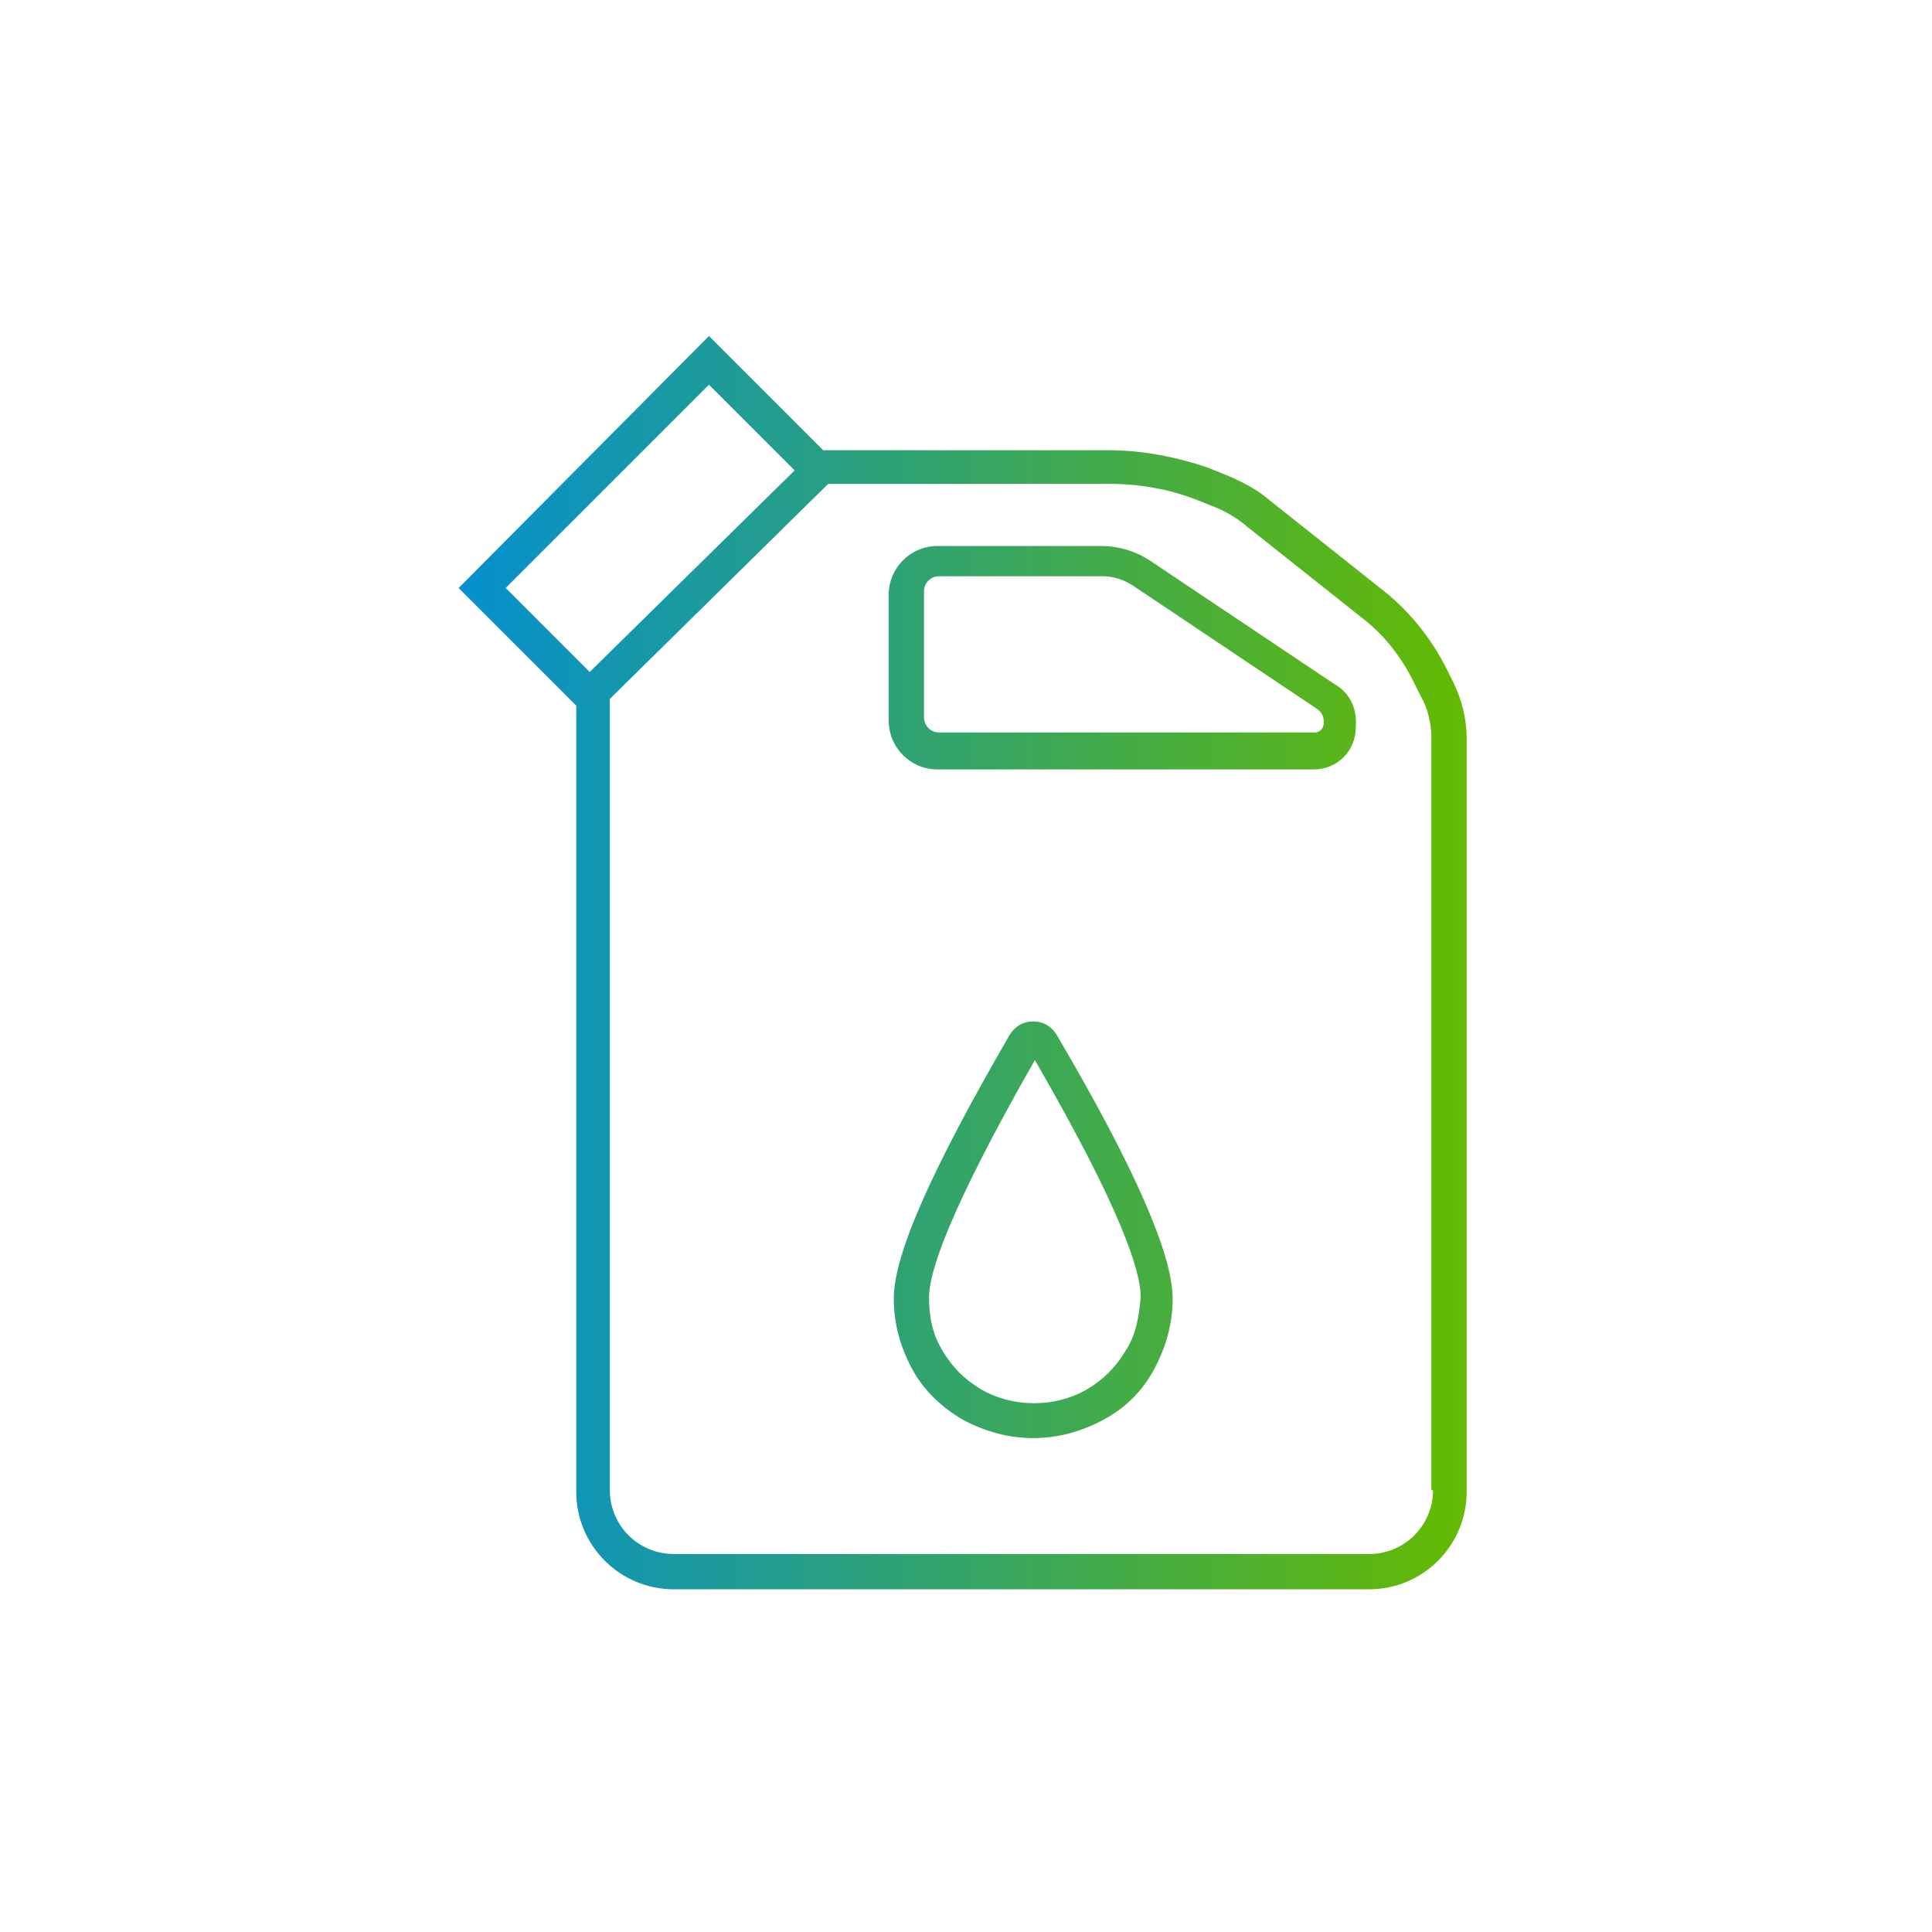
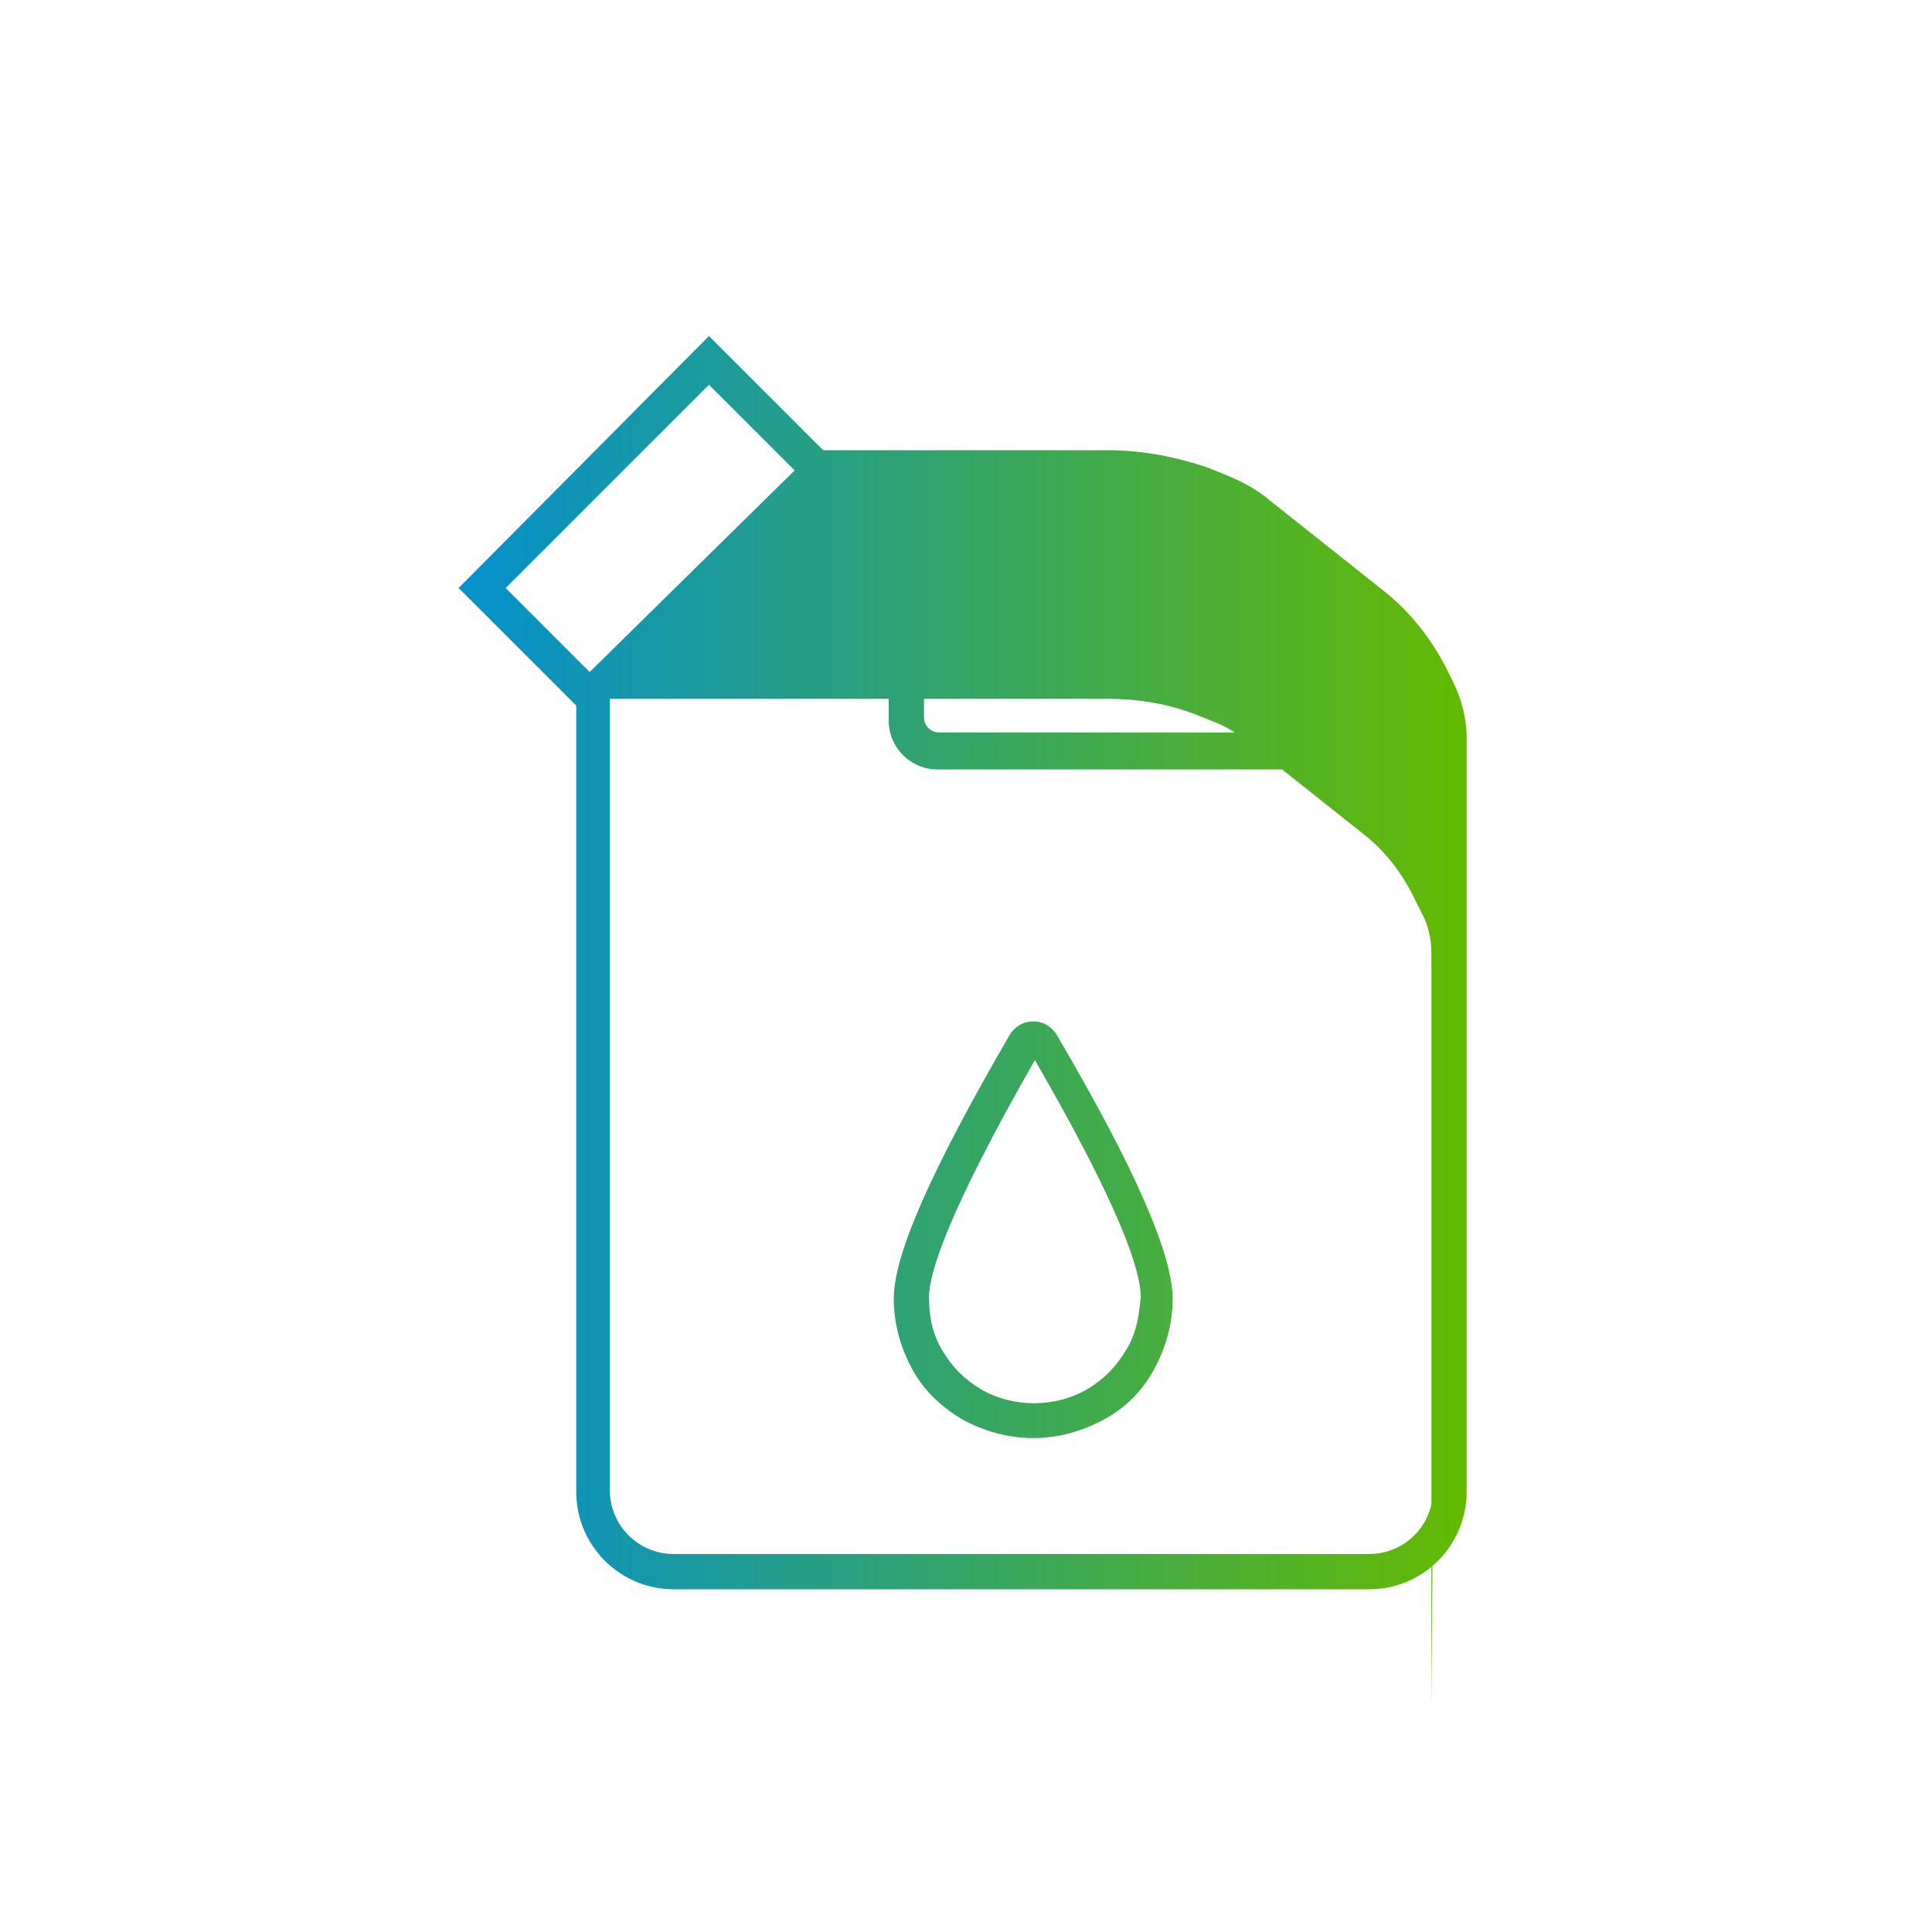
<svg xmlns="http://www.w3.org/2000/svg" id="Ebene_1" width="115" height="115" viewBox="0 0 115 115">
  <style />
  <linearGradient id="SVGID_1_" gradientUnits="userSpaceOnUse" x1="27.311" y1="57.293" x2="87.274" y2="57.293">
    <stop offset="0" stop-color="#0590ce" />
    <stop offset="1" stop-color="#64ba01" />
  </linearGradient>
-   <path d="M62.9 61.6c-.3-.5-.8-.8-1.4-.8-.6 0-1.1.3-1.4.8-4.7 8.1-6.9 13.1-6.9 15.7 0 1.5.4 2.9 1.1 4.2.7 1.3 1.8 2.3 3 3 1.3.7 2.7 1.1 4.2 1.1s2.9-.4 4.2-1.1c1.3-.7 2.3-1.7 3-3 .7-1.3 1.1-2.7 1.1-4.2 0-2.6-2.2-7.7-6.9-15.7zM67 80.4c-.6 1-1.3 1.7-2.3 2.3-1.9 1.1-4.4 1.1-6.3 0-1-.6-1.7-1.3-2.3-2.3-.6-1-.8-2-.8-3.2 0-1.4 1.1-5 6.3-14.1 5.2 9 6.3 12.6 6.3 14.1-.1 1.2-.3 2.3-.9 3.2zm19.5-39.8l-.5-1c-.9-1.7-2.1-3.2-3.6-4.4l-6.8-5.4c-.8-.7-1.8-1.2-2.8-1.6l-1-.4c-1.8-.6-3.8-1-5.8-1H49L42.2 20 27.3 35l7 7v46.8c0 3.2 2.6 5.8 5.8 5.8h41.4c3.2 0 5.8-2.6 5.8-5.8V43.9c0-1.1-.3-2.3-.8-3.3zM35.1 40l-5-5 12.1-12.1 5.1 5.1-12.2 12zm50.2 48.7c0 2.1-1.7 3.8-3.8 3.8H40.1c-2.1 0-3.8-1.7-3.8-3.8V41.6l13-12.8H66c1.8 0 3.5.3 5.1.9l1 .4c.8.3 1.5.7 2.2 1.3l6.8 5.4c1.3 1 2.3 2.3 3 3.7l.5 1c.4.7.6 1.6.6 2.4v44.8zm-5.9-48l-10.9-7.3c-.9-.6-1.9-.9-3-.9h-9.7c-1.6 0-2.9 1.3-2.9 2.9v7.5c0 1.6 1.3 2.9 2.9 2.9h22.4c1.4 0 2.5-1.1 2.5-2.5.1-1.2-.4-2.1-1.3-2.6zm-1.1 2.9H55.9c-.5 0-.9-.4-.9-.9v-7.5c0-.5.4-.9.9-.9h9.7c.7 0 1.3.2 1.9.6l10.9 7.3c.3.2.4.5.4.8 0 .4-.3.6-.5.6z" fill="url(#SVGID_1_)" />
+   <path d="M62.9 61.6c-.3-.5-.8-.8-1.4-.8-.6 0-1.1.3-1.4.8-4.7 8.1-6.9 13.1-6.9 15.7 0 1.5.4 2.9 1.1 4.2.7 1.3 1.8 2.3 3 3 1.3.7 2.7 1.1 4.2 1.1s2.9-.4 4.2-1.1c1.3-.7 2.3-1.7 3-3 .7-1.3 1.1-2.7 1.1-4.2 0-2.6-2.2-7.7-6.9-15.7zM67 80.4c-.6 1-1.3 1.7-2.3 2.3-1.9 1.1-4.4 1.1-6.3 0-1-.6-1.7-1.3-2.3-2.3-.6-1-.8-2-.8-3.2 0-1.4 1.1-5 6.3-14.1 5.2 9 6.3 12.6 6.3 14.1-.1 1.2-.3 2.3-.9 3.2zm19.5-39.8l-.5-1c-.9-1.7-2.1-3.2-3.6-4.4l-6.8-5.4c-.8-.7-1.8-1.2-2.8-1.6l-1-.4c-1.8-.6-3.8-1-5.8-1H49L42.2 20 27.3 35l7 7v46.8c0 3.2 2.6 5.8 5.8 5.8h41.4c3.2 0 5.8-2.6 5.8-5.8V43.9c0-1.1-.3-2.3-.8-3.3zM35.1 40l-5-5 12.1-12.1 5.1 5.1-12.2 12zm50.2 48.7c0 2.1-1.7 3.8-3.8 3.8H40.1c-2.1 0-3.8-1.7-3.8-3.8V41.6H66c1.8 0 3.5.3 5.1.9l1 .4c.8.3 1.5.7 2.2 1.3l6.8 5.4c1.3 1 2.3 2.3 3 3.7l.5 1c.4.7.6 1.6.6 2.4v44.8zm-5.9-48l-10.9-7.3c-.9-.6-1.9-.9-3-.9h-9.7c-1.6 0-2.9 1.3-2.9 2.9v7.5c0 1.6 1.3 2.9 2.9 2.9h22.4c1.4 0 2.5-1.1 2.5-2.5.1-1.2-.4-2.1-1.3-2.6zm-1.1 2.9H55.9c-.5 0-.9-.4-.9-.9v-7.5c0-.5.4-.9.9-.9h9.7c.7 0 1.3.2 1.9.6l10.9 7.3c.3.2.4.5.4.8 0 .4-.3.6-.5.6z" fill="url(#SVGID_1_)" />
</svg>